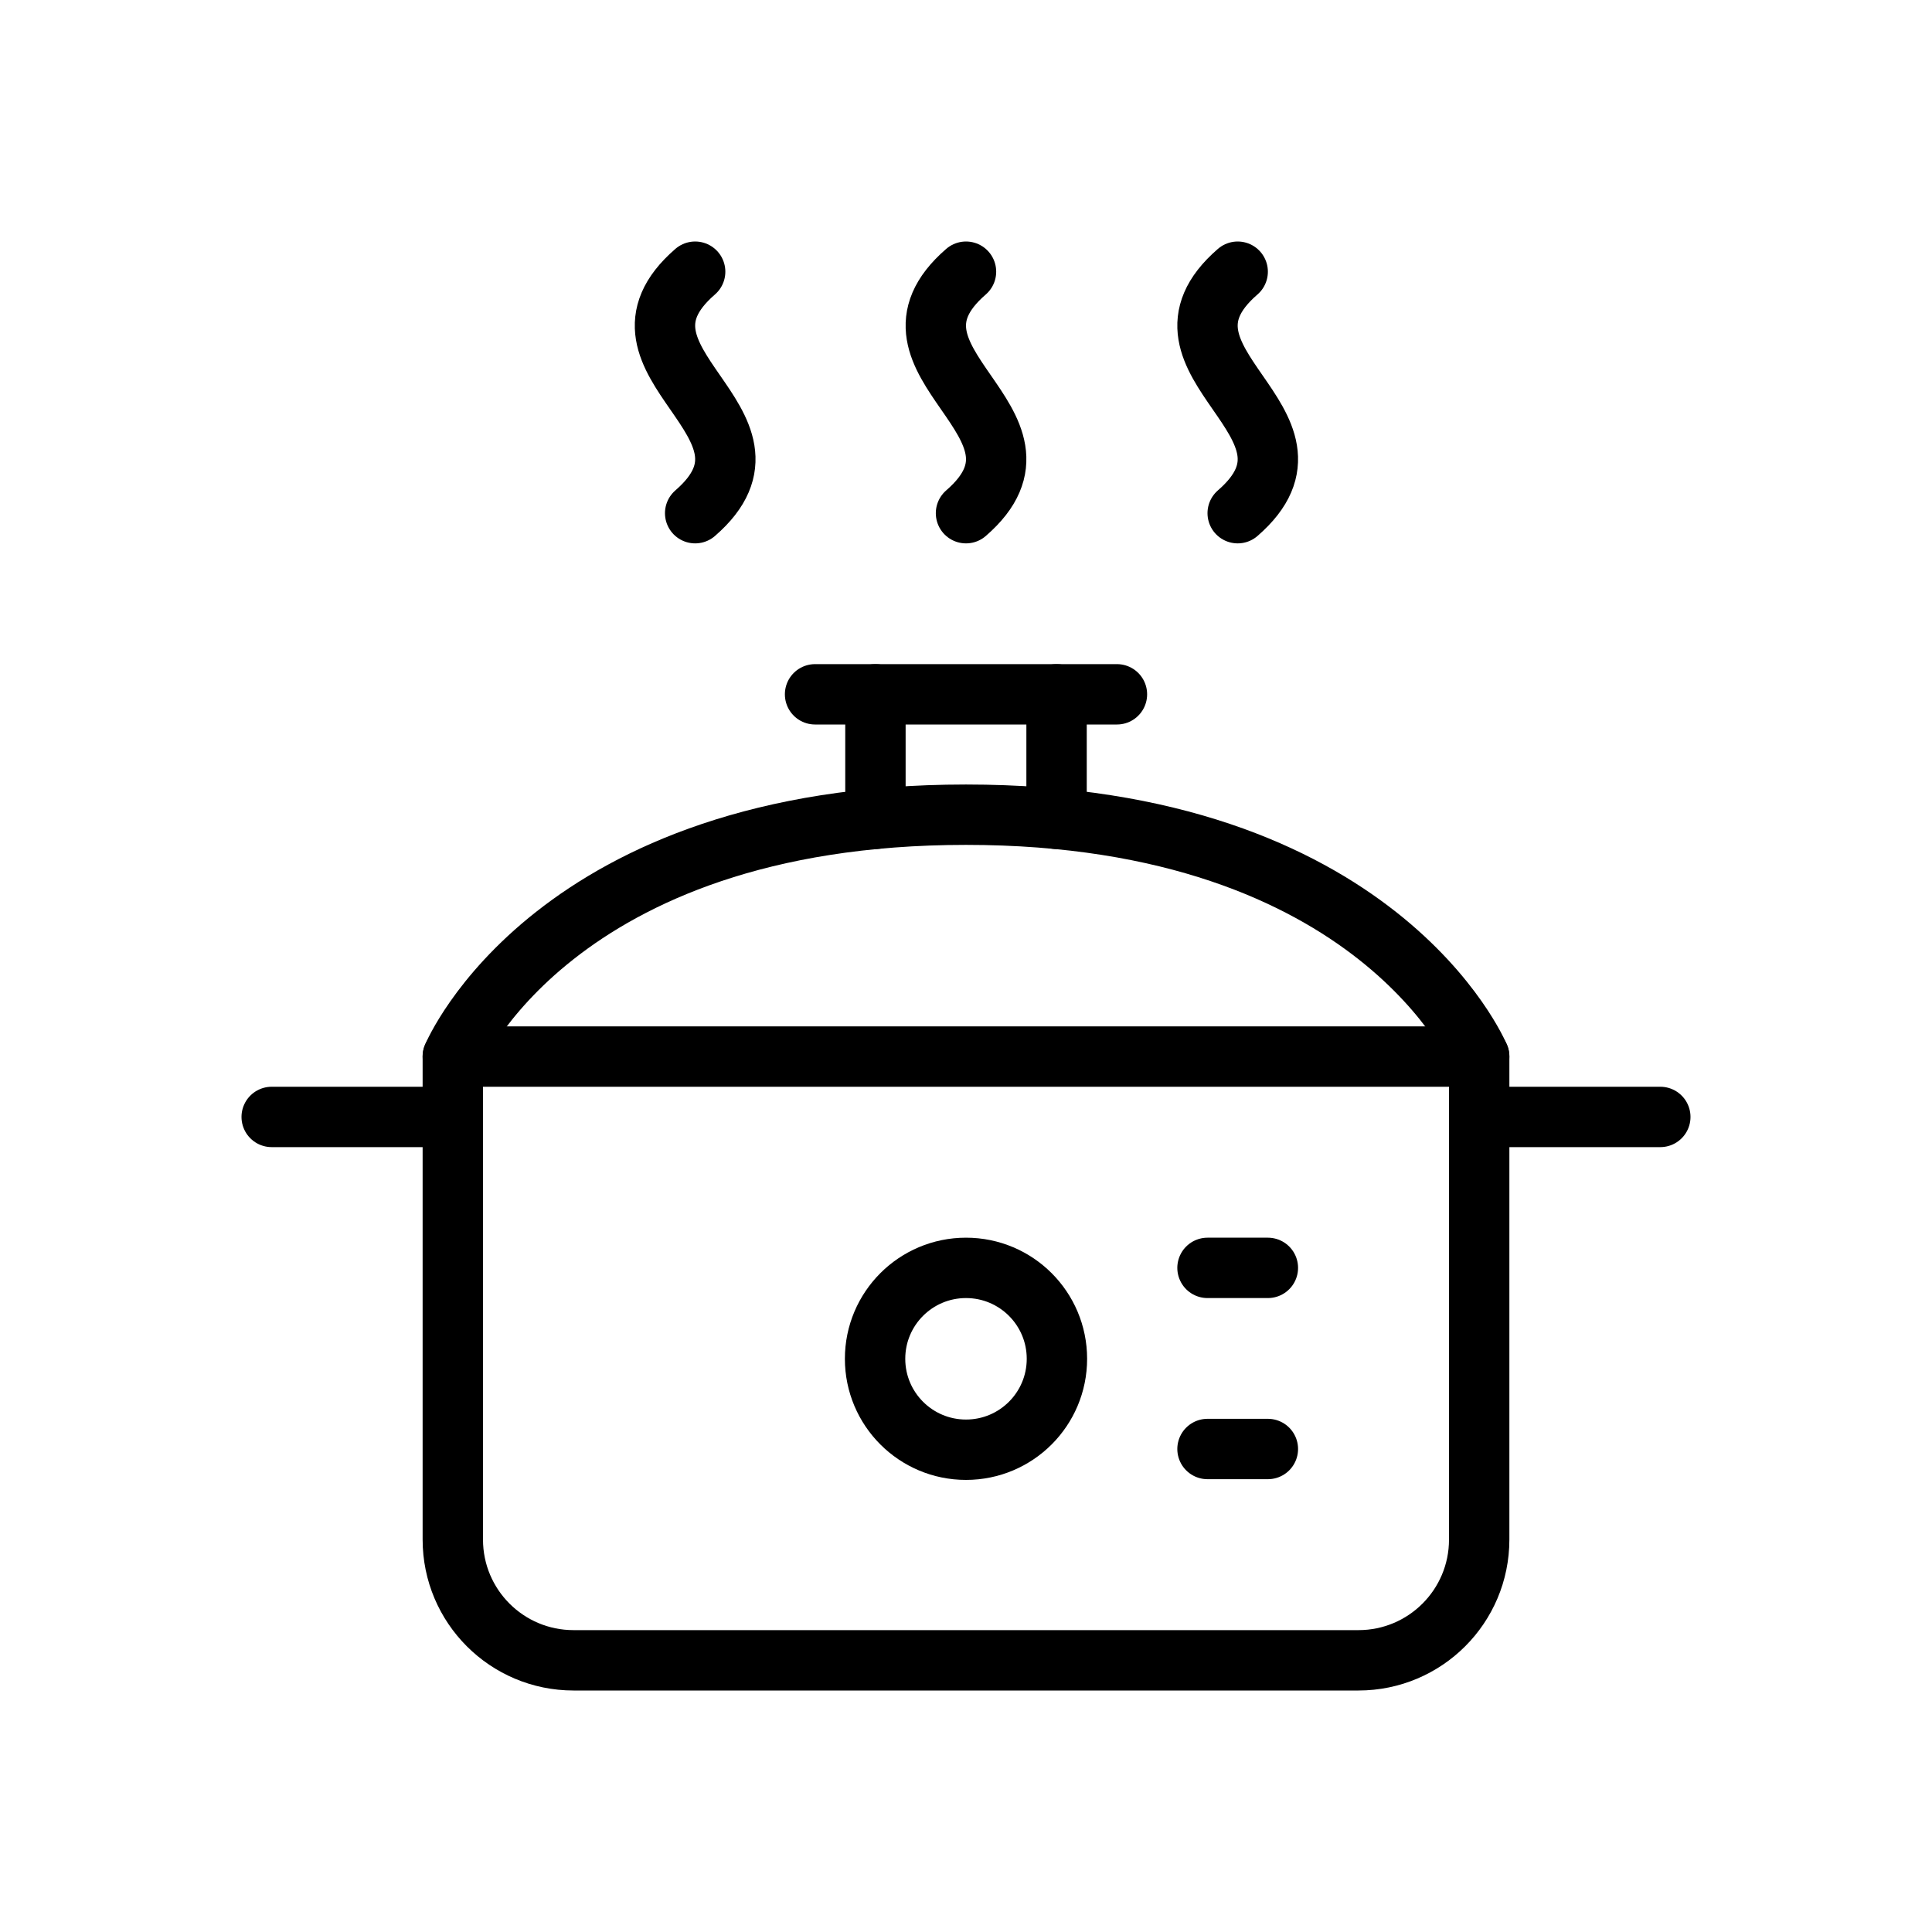
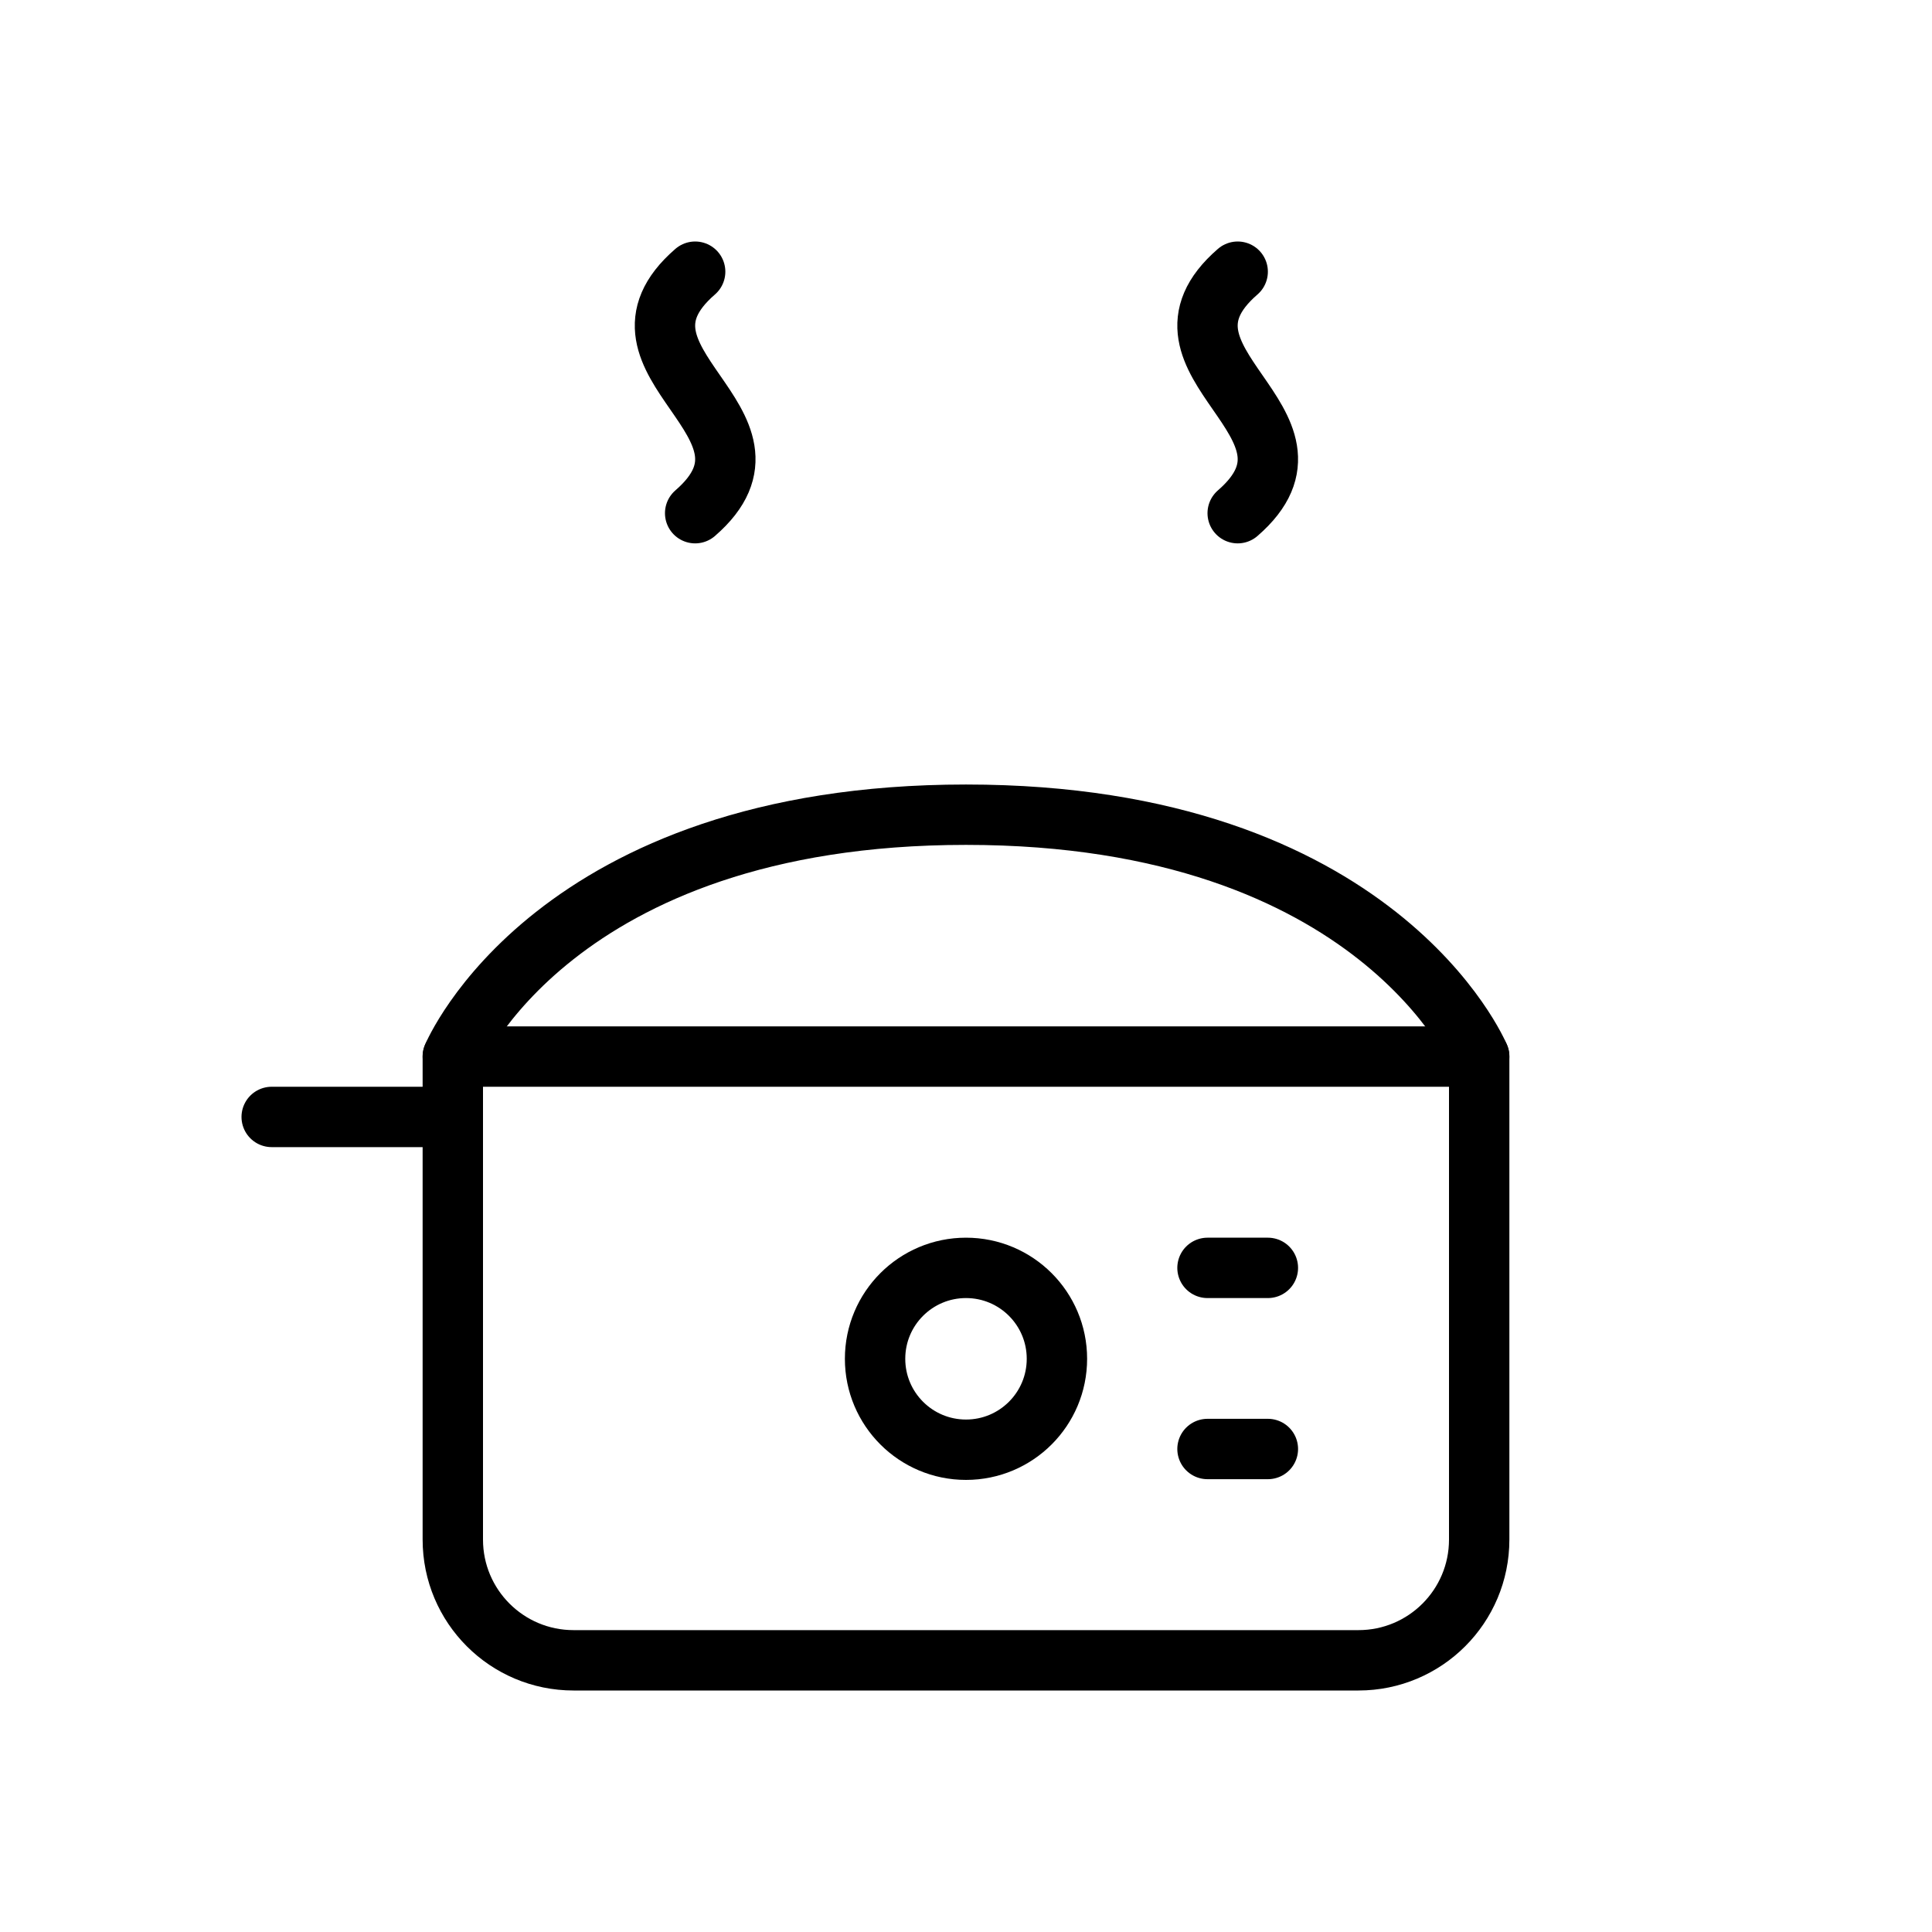
<svg xmlns="http://www.w3.org/2000/svg" width="32" height="32" viewBox="0 0 32 32" fill="none">
  <path d="M11.514 4.5C9.782 6 13.246 7 11.514 8.5" stroke="black" stroke-linecap="round" stroke-linejoin="round" />
-   <path d="M16 4.5C14.268 6 17.732 7 16 8.5" stroke="black" stroke-linecap="round" stroke-linejoin="round" />
  <path d="M20.5 4.5C18.768 6 22.232 7 20.5 8.5" stroke="black" stroke-linecap="round" stroke-linejoin="round" />
-   <path d="M24.5 18.5H27.5" stroke="black" stroke-linecap="round" stroke-linejoin="round" />
  <path d="M4.5 18.5H7.5" stroke="black" stroke-linecap="round" stroke-linejoin="round" />
-   <path d="M14.5 11.5V13.563" stroke="black" stroke-linecap="round" stroke-linejoin="round" />
-   <path d="M17.5 13.563V11.5" stroke="black" stroke-linecap="round" stroke-linejoin="round" />
-   <path d="M13.5 11.5H18.5" stroke="black" stroke-linecap="round" stroke-linejoin="round" />
  <path fill-rule="evenodd" clip-rule="evenodd" d="M16 24.012C16.832 24.012 17.506 23.338 17.506 22.506C17.506 21.674 16.832 21 16 21C15.168 21 14.494 21.674 14.494 22.506C14.494 23.338 15.168 24.012 16 24.012Z" stroke="black" stroke-linecap="round" stroke-linejoin="round" />
  <path d="M20 21H21" stroke="black" stroke-linecap="round" stroke-linejoin="round" />
  <path d="M20 24H21" stroke="black" stroke-linecap="round" stroke-linejoin="round" />
-   <path fill-rule="evenodd" clip-rule="evenodd" d="M24.5 17.5V25.5C24.5 26.605 23.605 27.5 22.5 27.5H9.5C8.395 27.5 7.5 26.605 7.5 25.5V17.5C7.5 17.5 9.167 13.494 16 13.494C22.833 13.494 24.5 17.5 24.5 17.5Z" stroke="black" stroke-linecap="round" stroke-linejoin="round" />
+   <path fill-rule="evenodd" clip-rule="evenodd" d="M24.5 17.5V25.5C24.5 26.605 23.605 27.5 22.5 27.5H9.5C8.395 27.5 7.5 26.605 7.5 25.5V17.5C7.5 17.5 9.167 13.494 16 13.494C22.833 13.494 24.5 17.5 24.5 17.5" stroke="black" stroke-linecap="round" stroke-linejoin="round" />
  <path d="M7.5 17.5H24.5" stroke="black" stroke-linecap="round" stroke-linejoin="round" />
</svg>